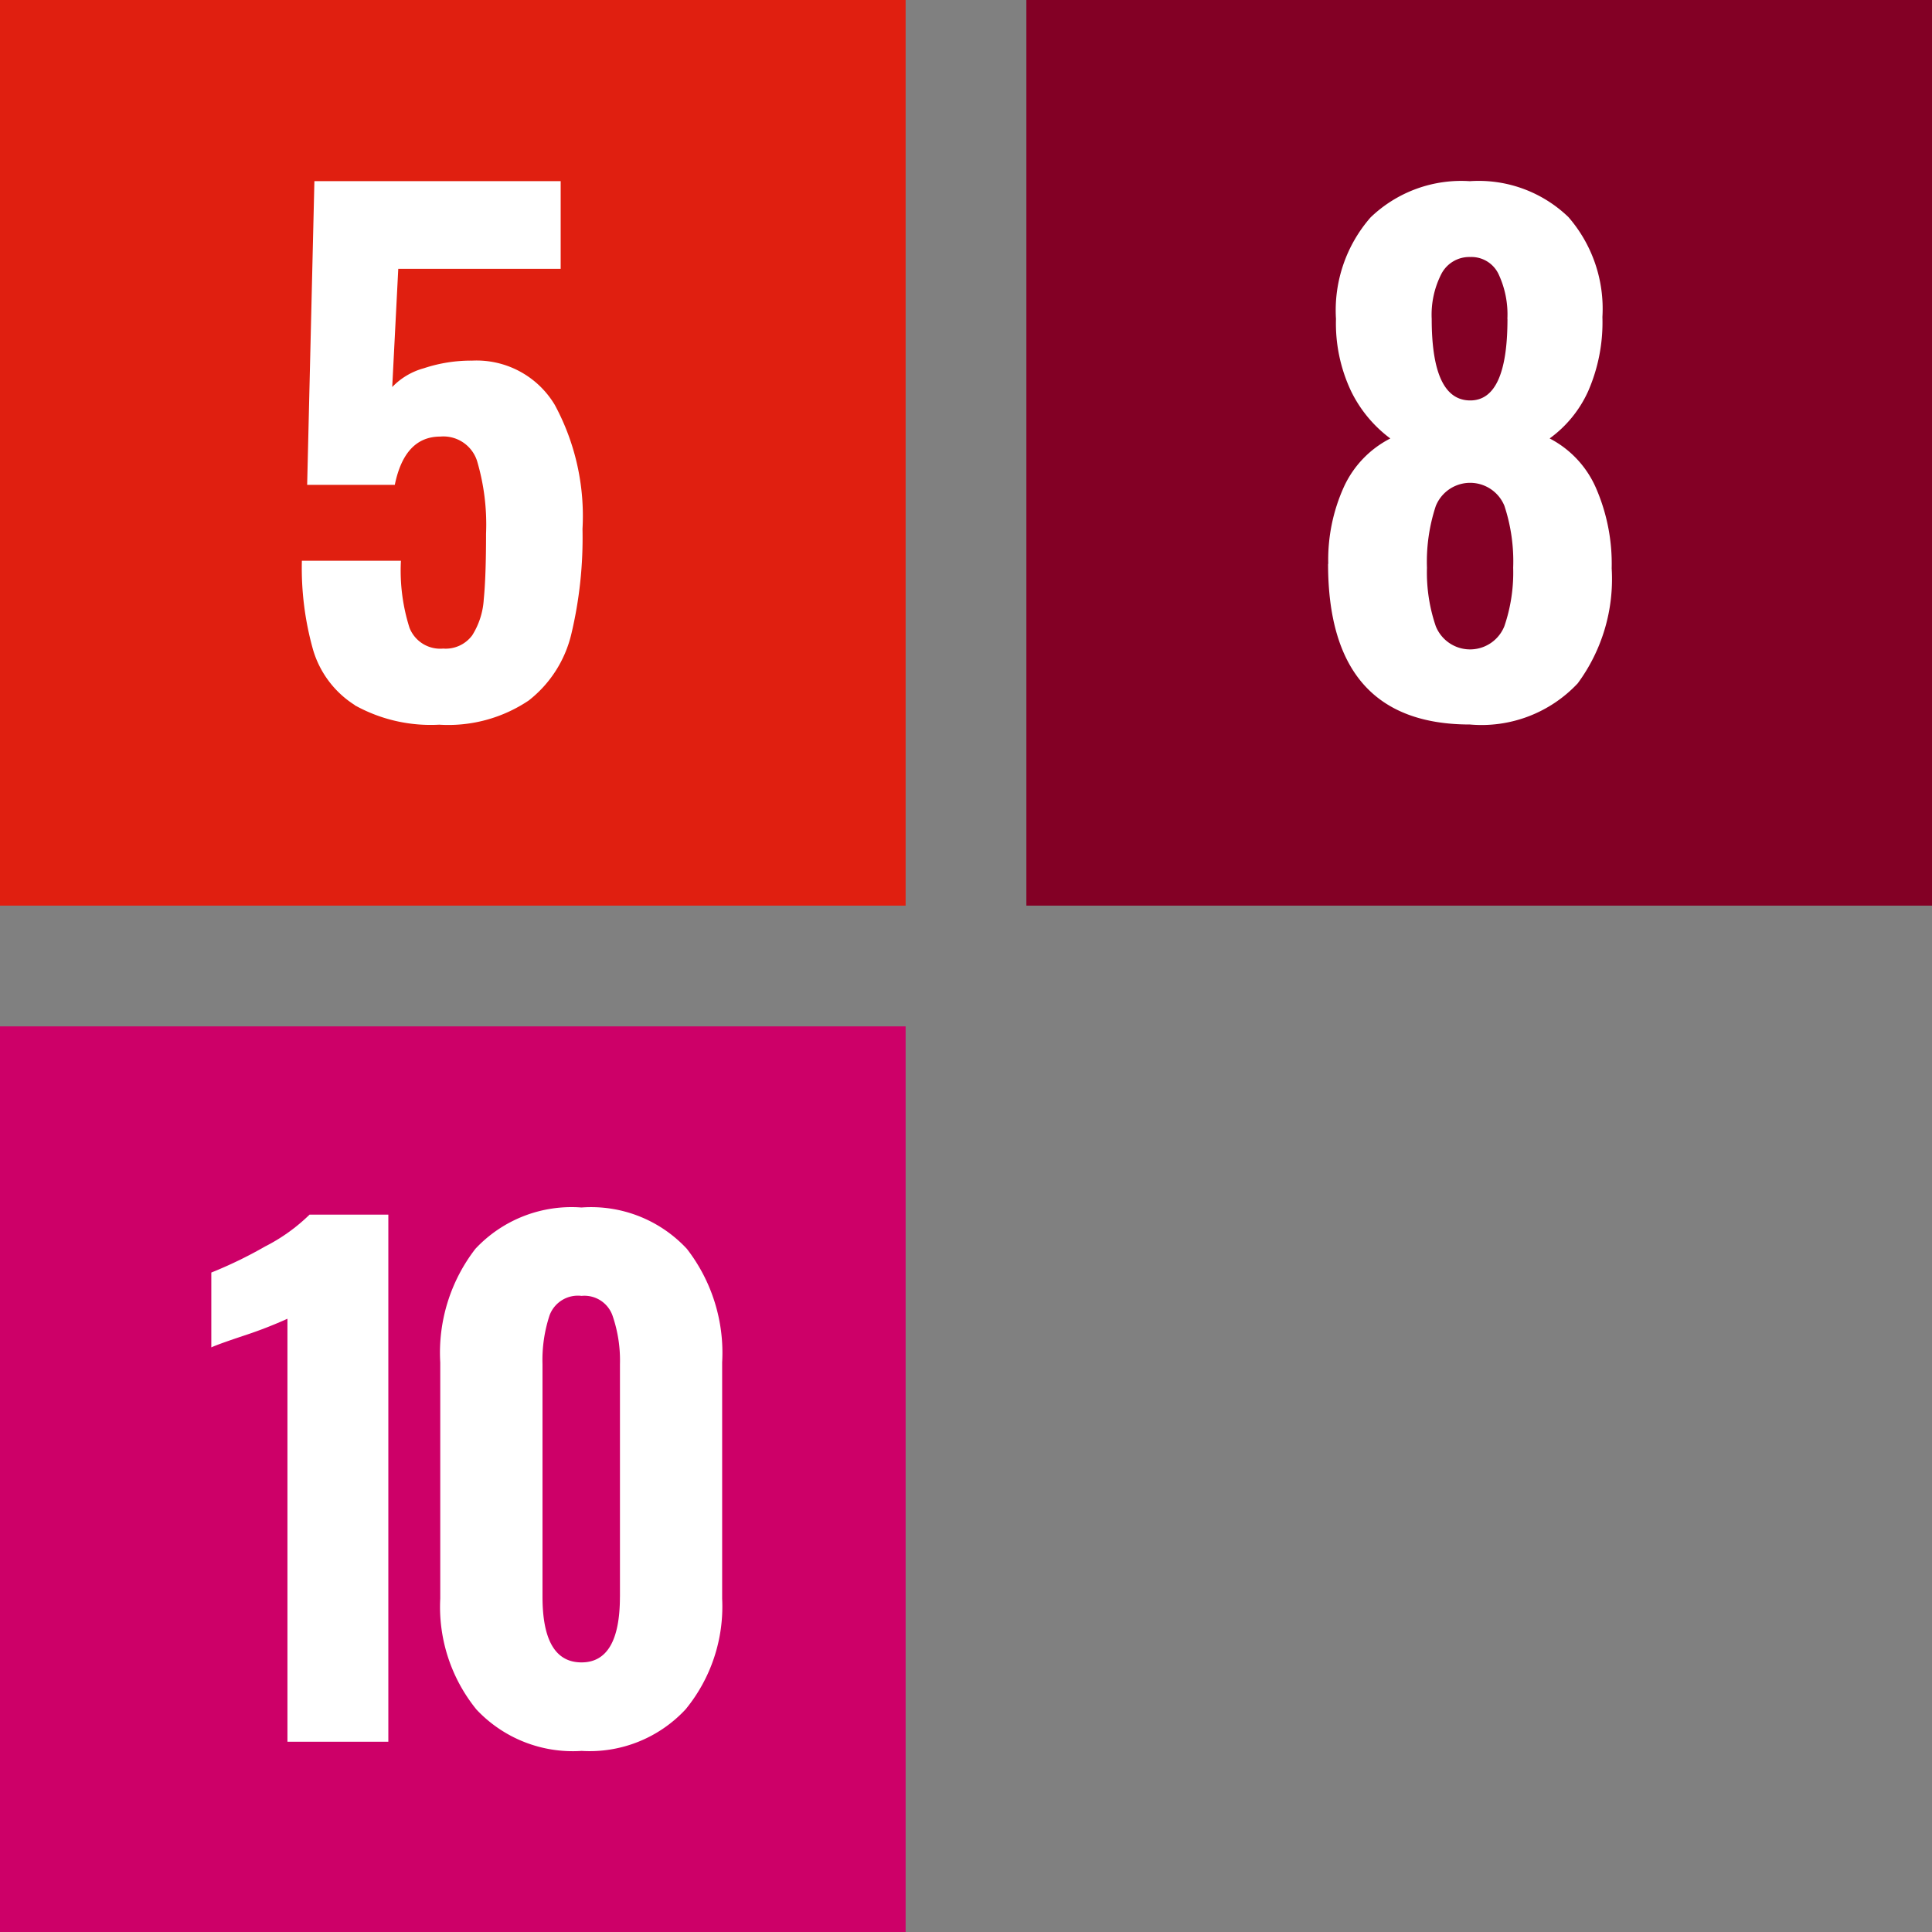
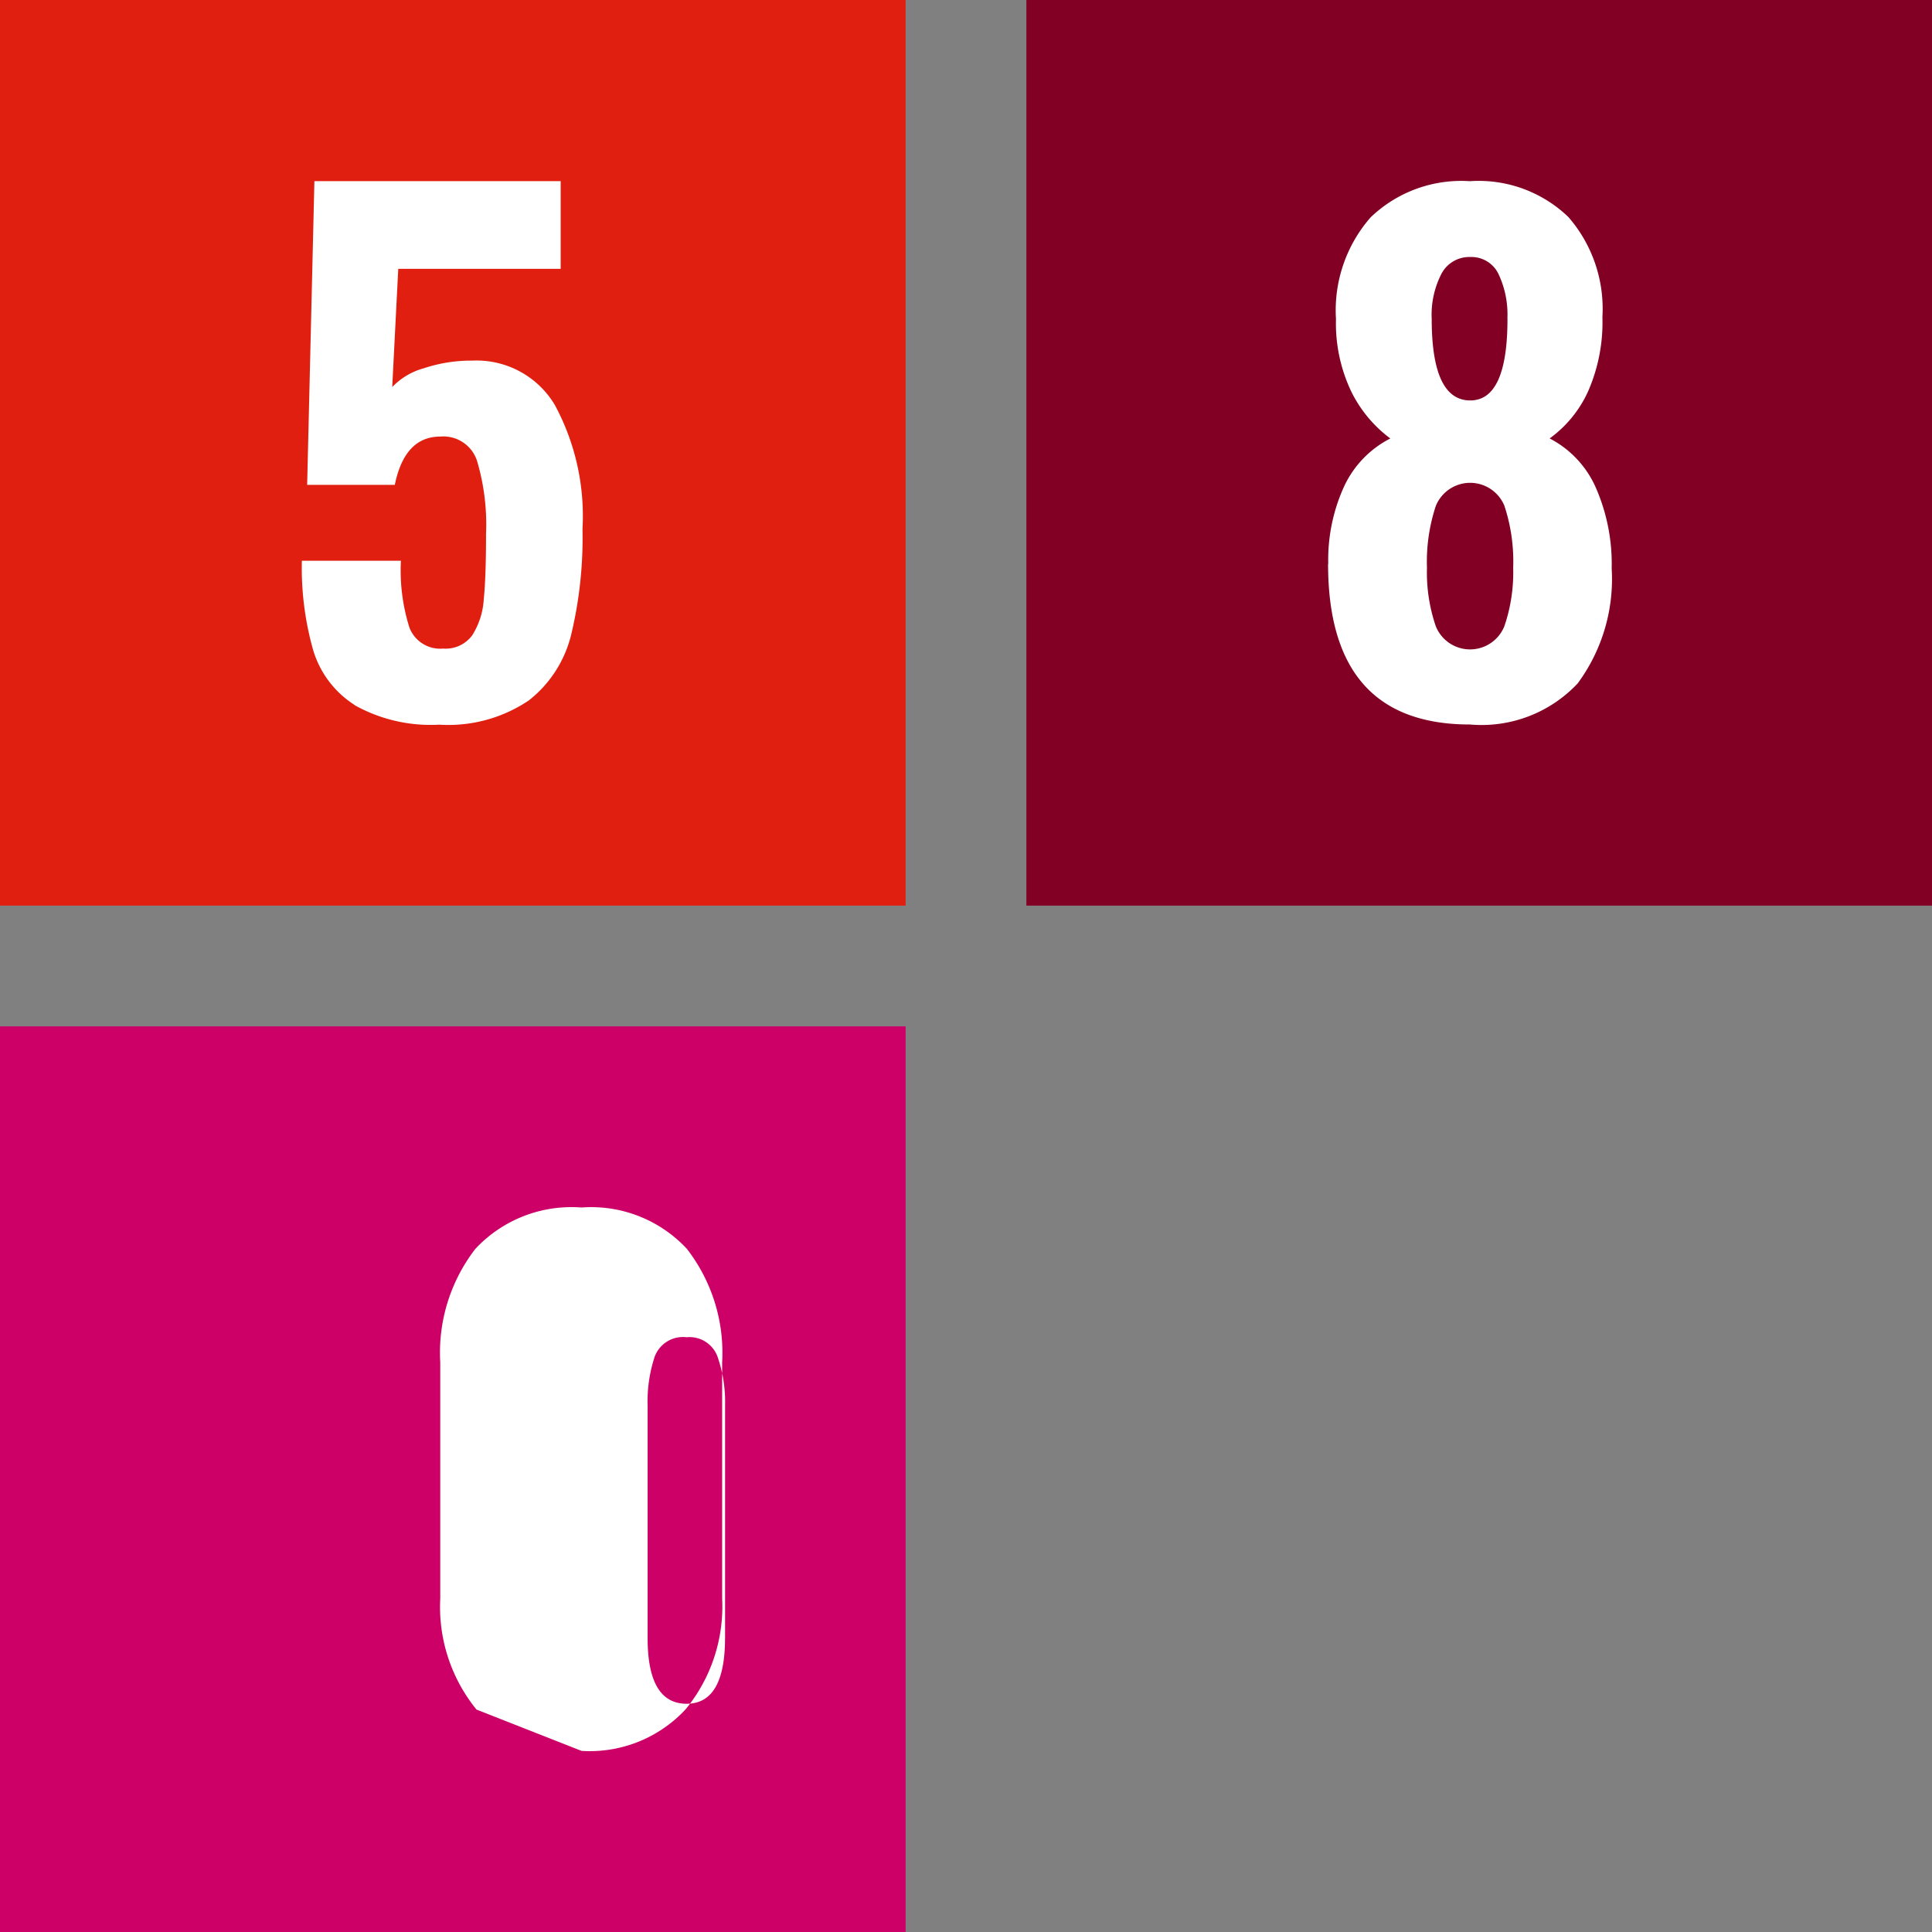
<svg xmlns="http://www.w3.org/2000/svg" width="64" height="64" viewBox="0 0 64 64">
  <rect x="0" y="0" width="64" height="64" fill="#808080" stroke="none" />
  <defs>
    <style>.a{fill:#e01f10;}.b{fill:#fff;}.c{fill:#830025;}.d{fill:#cd0068;}</style>
  </defs>
  <g transform="translate(-208)">
    <g transform="translate(208)">
      <rect class="a" width="30" height="30" />
      <path class="b" d="M15.119,31.649a3.257,3.257,0,0,1-1.378-1.826,9.969,9.969,0,0,1-.372-2.953H16.65a6.275,6.275,0,0,0,.284,2.22,1.092,1.092,0,0,0,1.115.689,1.094,1.094,0,0,0,.962-.438,2.508,2.508,0,0,0,.383-1.192q.076-.755.076-2.177a7.413,7.413,0,0,0-.3-2.416,1.171,1.171,0,0,0-1.214-.8q-1.181,0-1.509,1.6H13.544l.24-10.061h8.158V17.2H16.562l-.2,3.915a2.289,2.289,0,0,1,1.05-.623,4.958,4.958,0,0,1,1.6-.252,3.018,3.018,0,0,1,2.734,1.465,7.736,7.736,0,0,1,.919,4.112,13.746,13.746,0,0,1-.372,3.488A3.95,3.95,0,0,1,20.882,31.5a4.78,4.78,0,0,1-2.963.8,5.17,5.17,0,0,1-2.8-.645" transform="translate(-3.369 -8.294)" />
    </g>
    <g transform="translate(242 -1)">
      <rect class="c" width="30" height="30" transform="translate(0 1)" />
      <path class="b" d="M12.866,26.586a5.844,5.844,0,0,1,.52-2.553,3.383,3.383,0,0,1,1.536-1.6,4.3,4.3,0,0,1-1.3-1.568,5.255,5.255,0,0,1-.5-2.391,4.674,4.674,0,0,1,1.146-3.364,4.332,4.332,0,0,1,3.288-1.2,4.283,4.283,0,0,1,3.267,1.19,4.628,4.628,0,0,1,1.125,3.31,5.7,5.7,0,0,1-.476,2.466A3.926,3.926,0,0,1,20.2,22.432a3.356,3.356,0,0,1,1.536,1.644,6.3,6.3,0,0,1,.519,2.661,5.822,5.822,0,0,1-1.125,3.808,4.368,4.368,0,0,1-3.57,1.363q-4.7,0-4.7-5.322M18.7,28.652a5.5,5.5,0,0,0,.292-1.936A5.865,5.865,0,0,0,18.7,24.66a1.227,1.227,0,0,0-2.272.011,5.883,5.883,0,0,0-.292,2.045,5.5,5.5,0,0,0,.292,1.936,1.224,1.224,0,0,0,2.272,0m.1-10.179a3.142,3.142,0,0,0-.3-1.5.994.994,0,0,0-.93-.551,1.041,1.041,0,0,0-.952.551,2.964,2.964,0,0,0-.325,1.5q0,2.7,1.277,2.7,1.233,0,1.233-2.7" transform="translate(-2.866 -6.908)" />
    </g>
    <g transform="translate(208 33)">
      <rect class="d" width="30" height="30" transform="translate(0 1)" />
      <g transform="translate(-2.794 -6.869)">
-         <path class="b" d="M12.316,17.742a14.237,14.237,0,0,1-1.38.539q-.905.3-1.142.41V16.212a14.265,14.265,0,0,0,1.778-.862,5.984,5.984,0,0,0,1.477-1.057h2.609V31.755H12.316Z" transform="translate(0 -0.188)" />
-         <path class="b" d="M24.607,30.5a5.389,5.389,0,0,1-1.2-3.676V19a5.623,5.623,0,0,1,1.164-3.762,4.357,4.357,0,0,1,3.514-1.369,4.328,4.328,0,0,1,3.491,1.369A5.621,5.621,0,0,1,32.745,19v7.825a5.365,5.365,0,0,1-1.208,3.665,4.337,4.337,0,0,1-3.448,1.38A4.375,4.375,0,0,1,24.607,30.5m4.753-3.74v-7.7a4.561,4.561,0,0,0-.249-1.617.986.986,0,0,0-1.023-.646,1,1,0,0,0-1.057.636,4.721,4.721,0,0,0-.237,1.628v7.7q0,2.177,1.293,2.177,1.271,0,1.272-2.177" transform="translate(-6.029)" />
+         <path class="b" d="M24.607,30.5a5.389,5.389,0,0,1-1.2-3.676V19a5.623,5.623,0,0,1,1.164-3.762,4.357,4.357,0,0,1,3.514-1.369,4.328,4.328,0,0,1,3.491,1.369A5.621,5.621,0,0,1,32.745,19v7.825a5.365,5.365,0,0,1-1.208,3.665,4.337,4.337,0,0,1-3.448,1.38m4.753-3.74v-7.7a4.561,4.561,0,0,0-.249-1.617.986.986,0,0,0-1.023-.646,1,1,0,0,0-1.057.636,4.721,4.721,0,0,0-.237,1.628v7.7q0,2.177,1.293,2.177,1.271,0,1.272-2.177" transform="translate(-6.029)" />
      </g>
    </g>
  </g>
</svg>